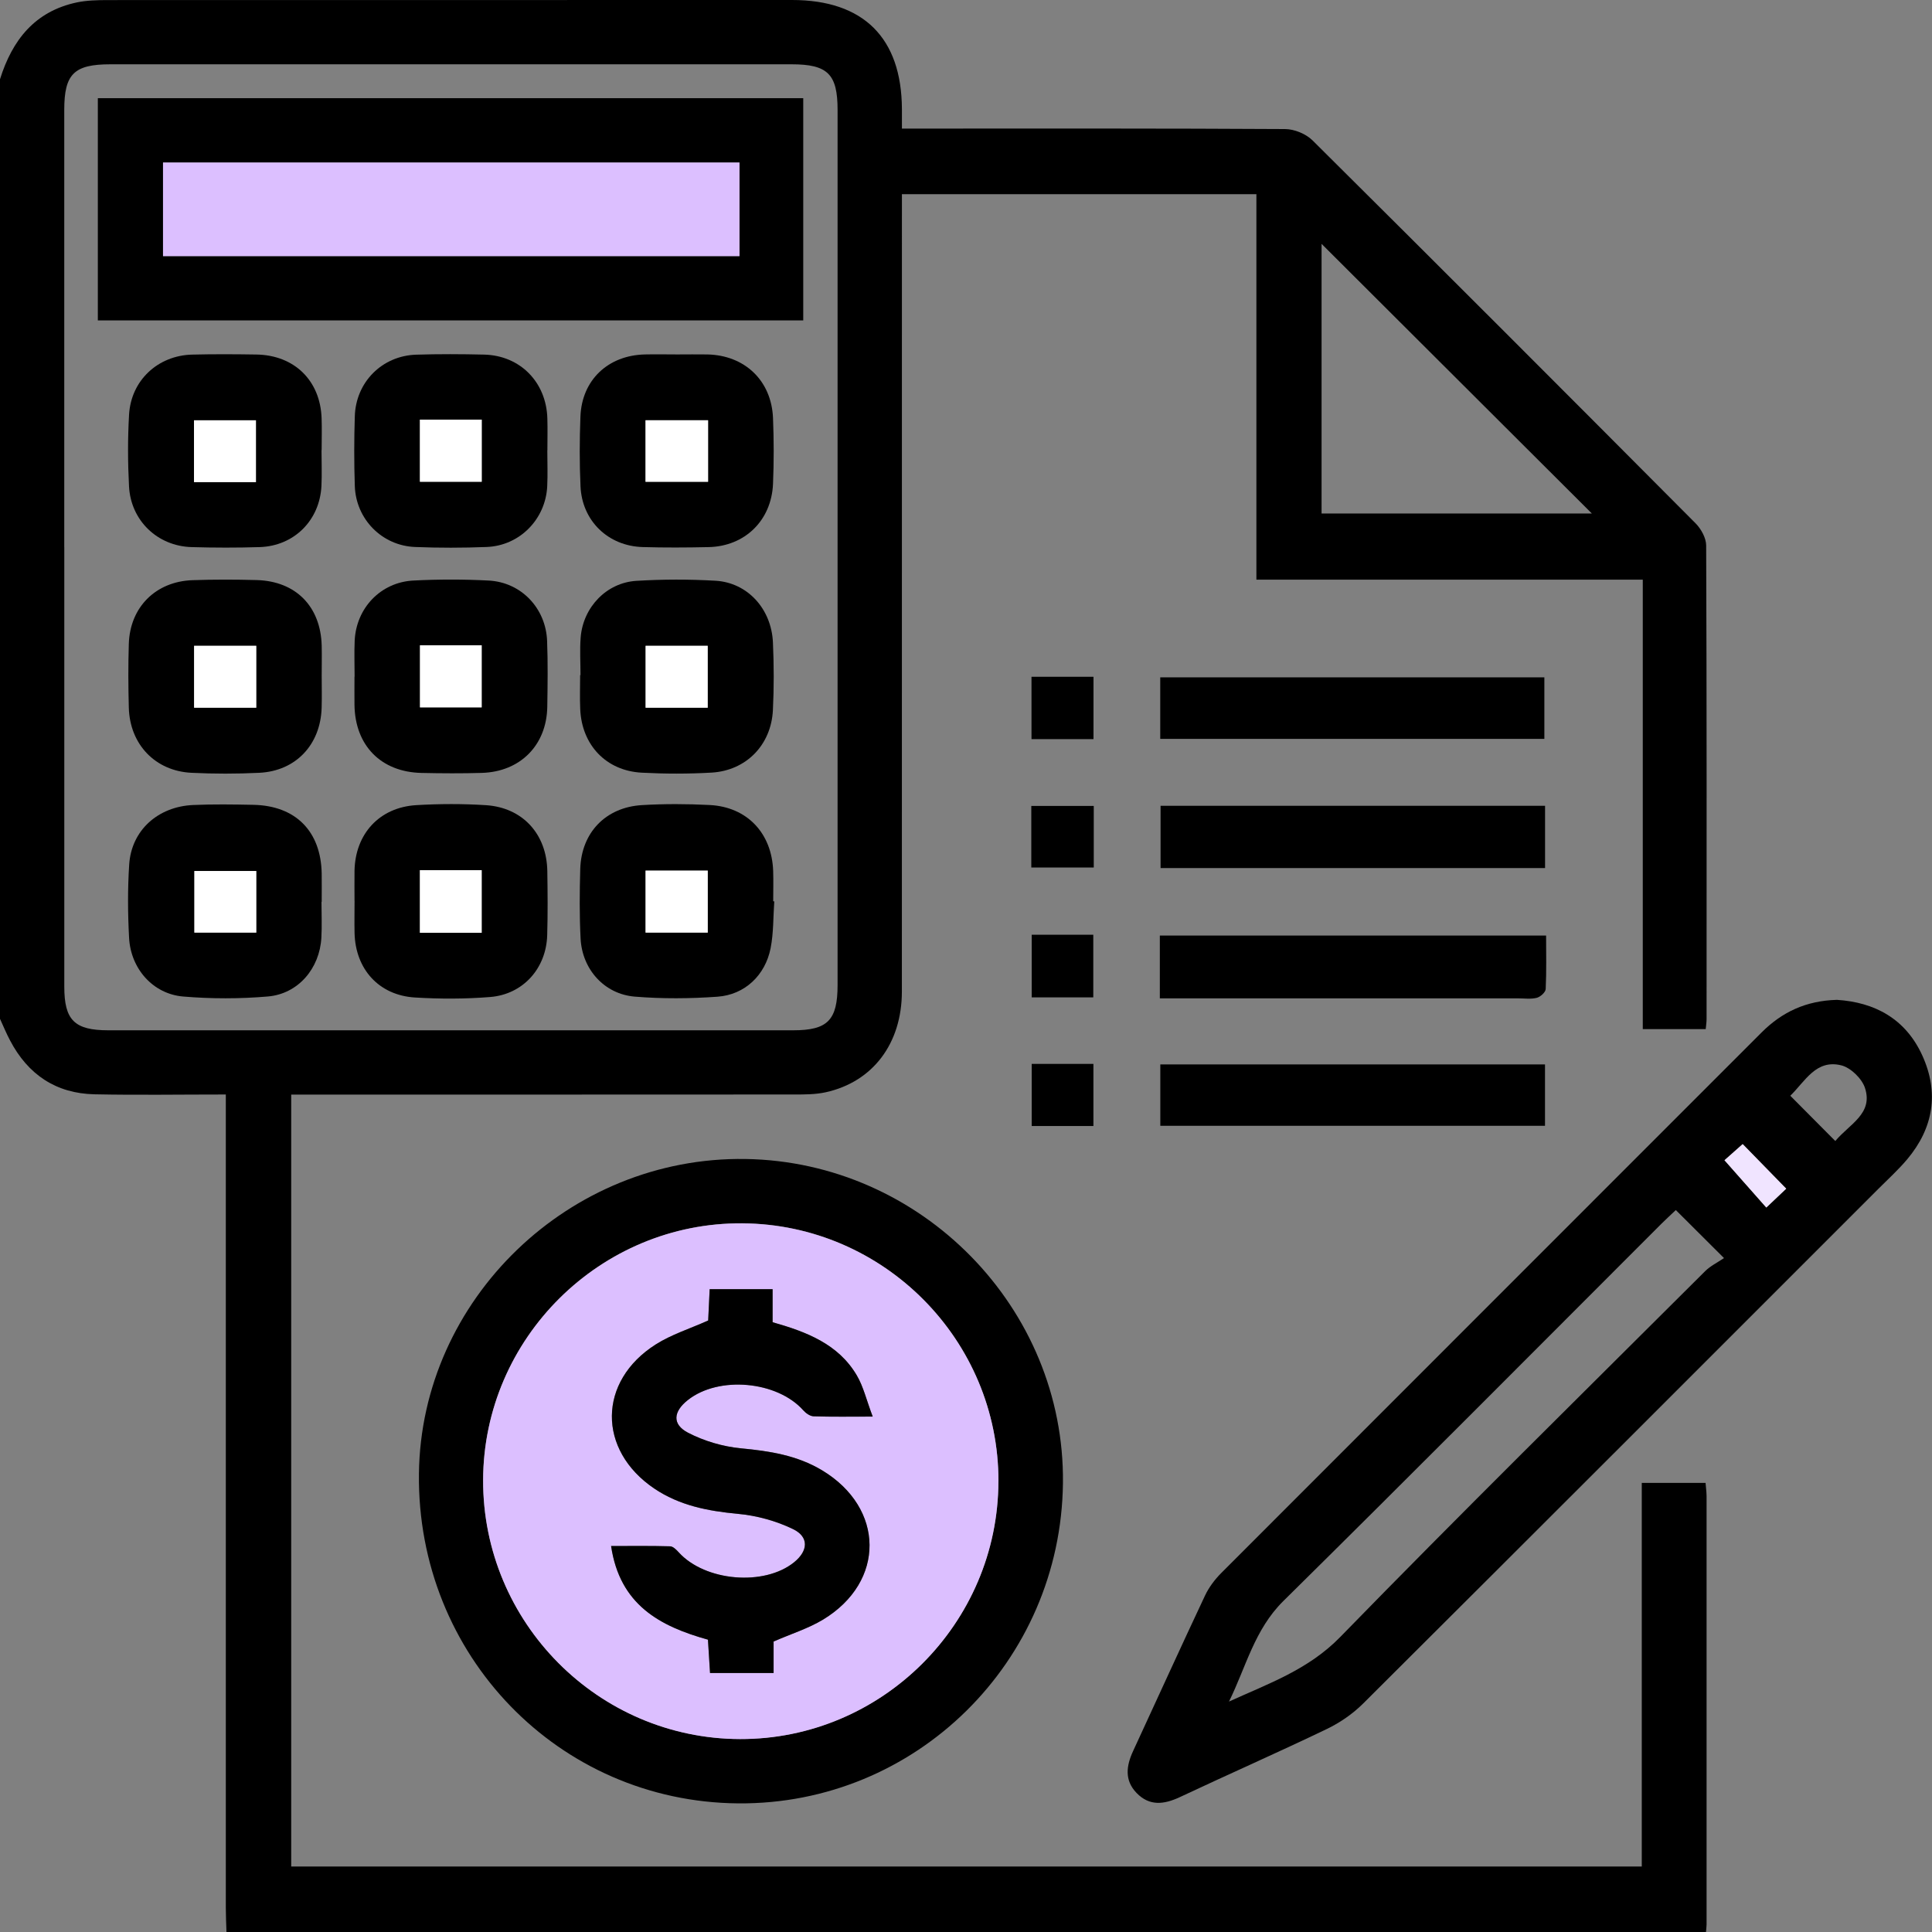
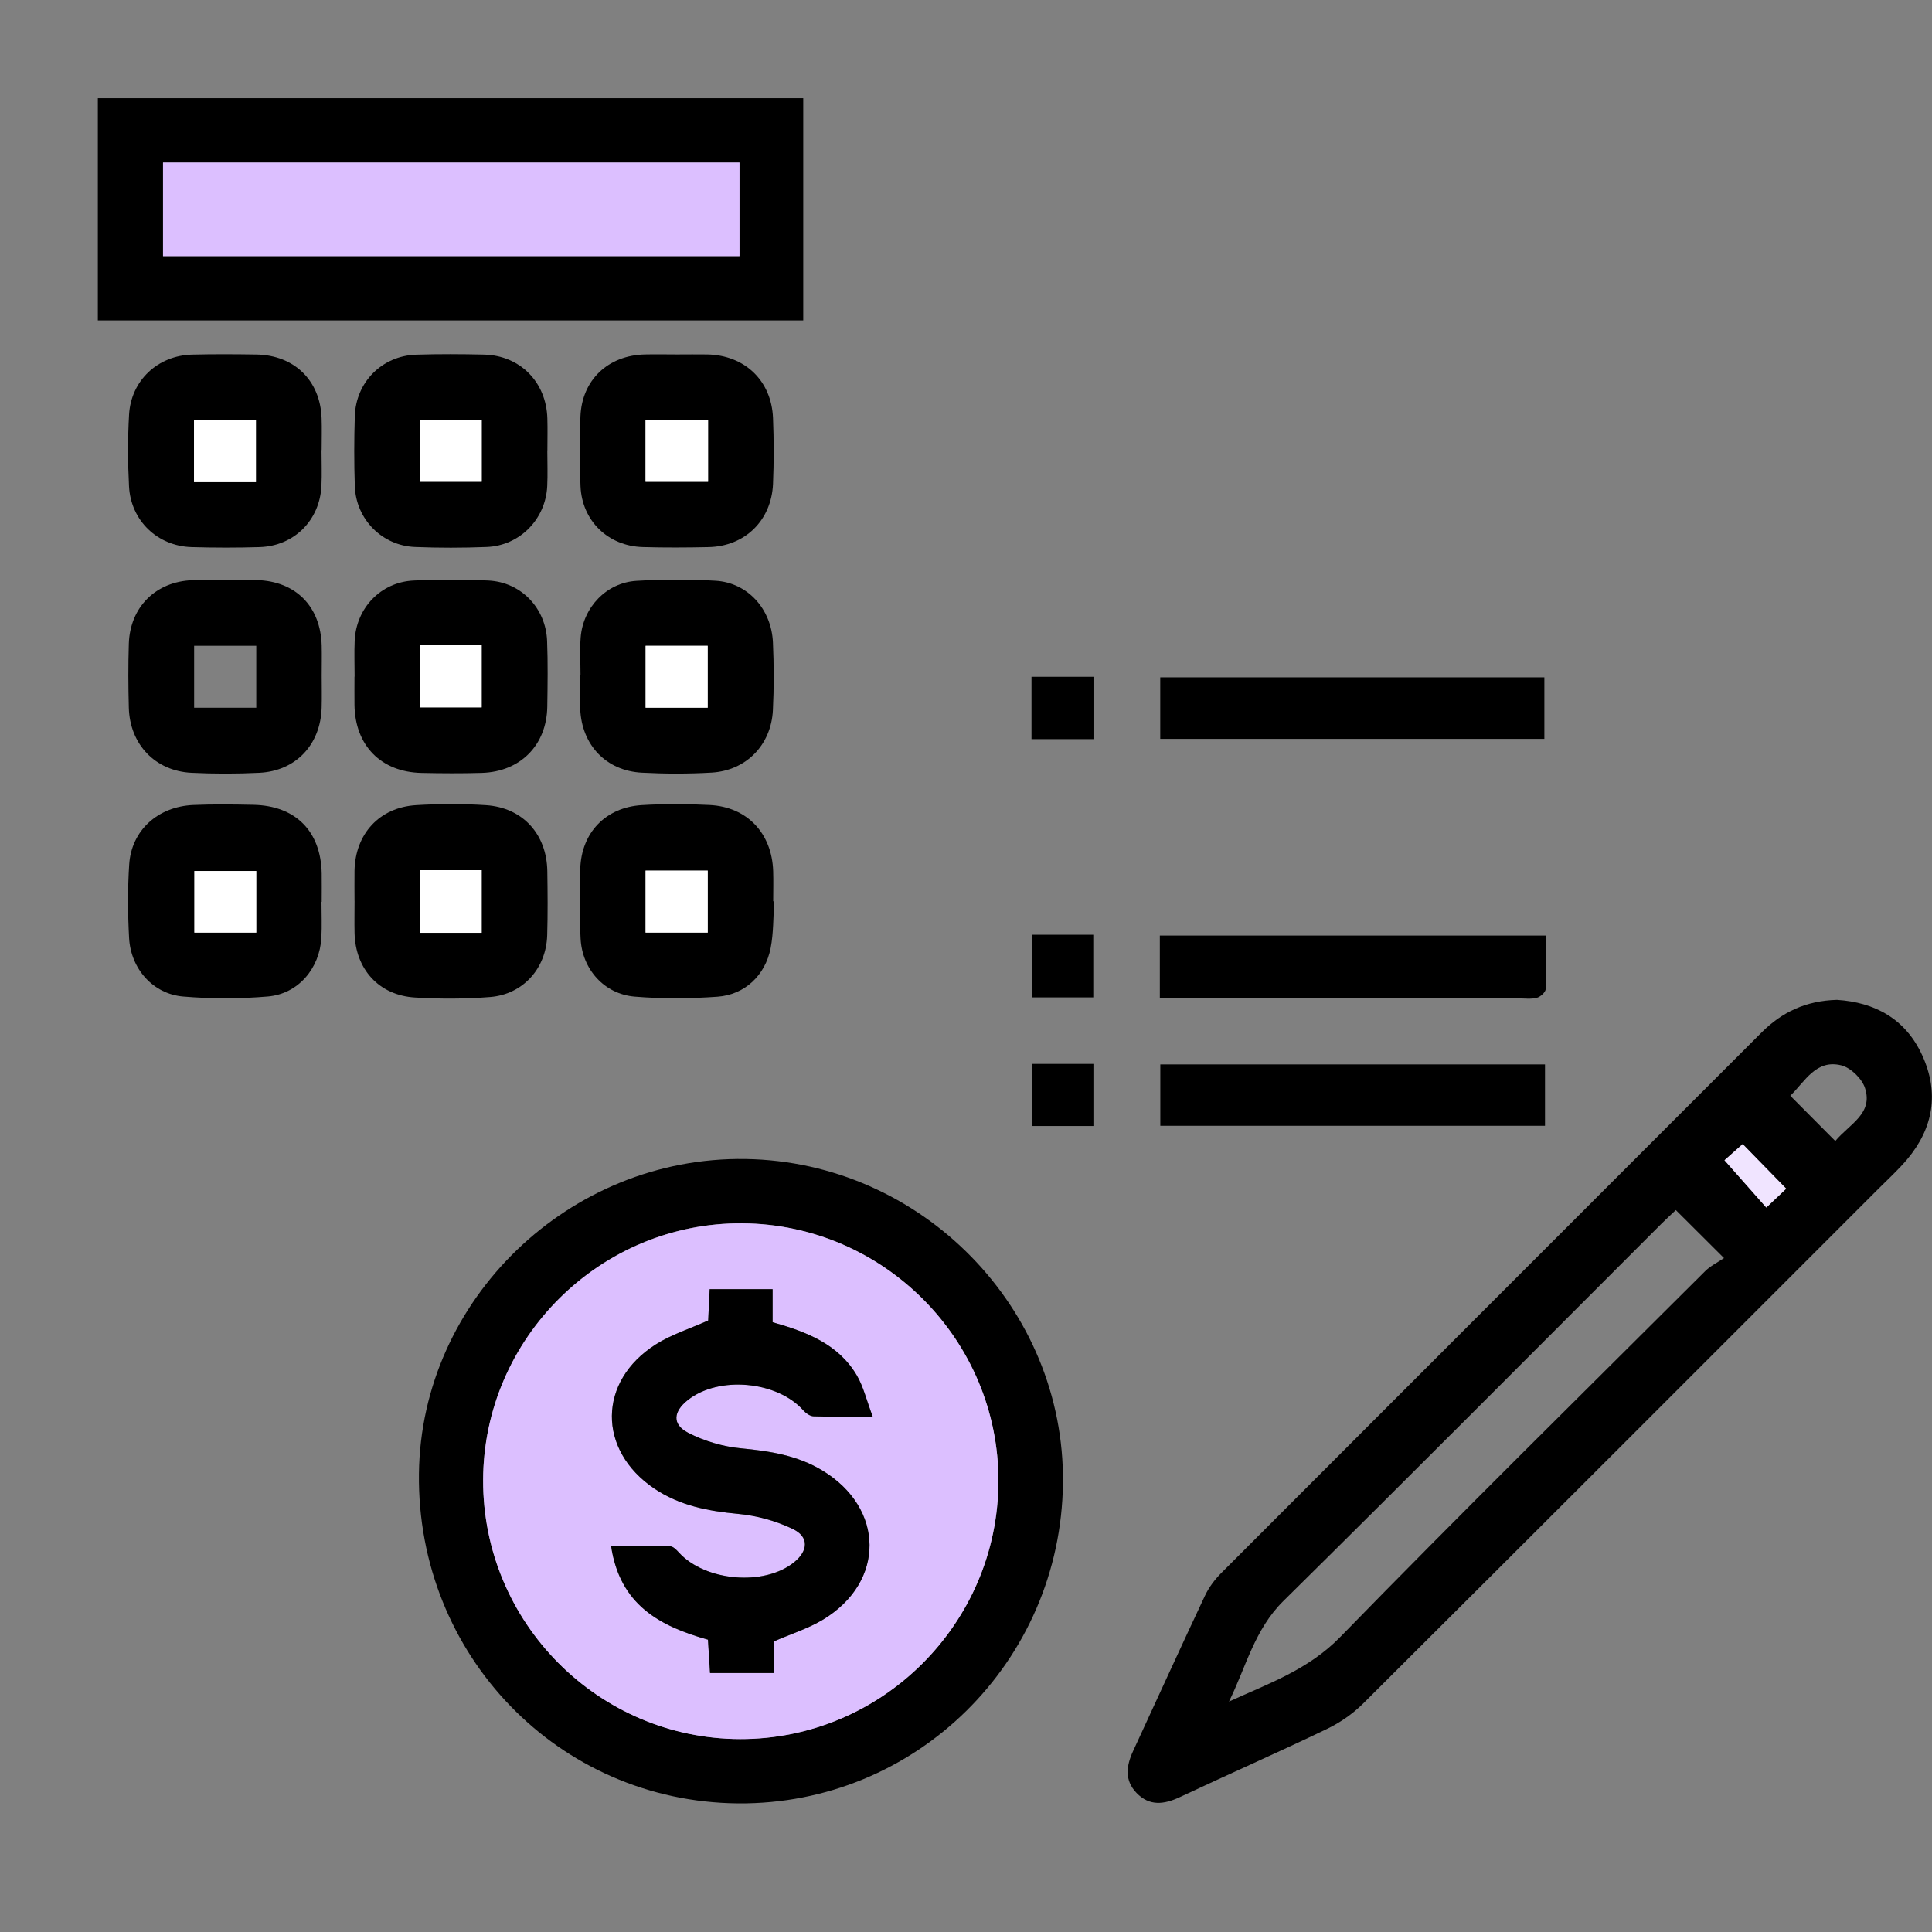
<svg xmlns="http://www.w3.org/2000/svg" width="100" height="100" viewBox="0 0 100 100" fill="none">
  <rect x="0" y="0" width="100" height="100" fill="#808080" stroke="none" />
-   <path d="M0 4.102C0.632 2.076 1.804 0.582 3.987 0.123C4.491 0.019 5.021 0.006 5.538 0.004C17.356 0 29.176 0 40.995 0C44.695 0 46.666 1.959 46.683 5.642C46.683 5.931 46.683 6.222 46.683 6.655C47.108 6.655 47.484 6.655 47.859 6.655C54.077 6.655 60.297 6.643 66.515 6.68C66.996 6.682 67.597 6.929 67.938 7.268C74.568 13.852 81.171 20.462 87.761 27.085C88.048 27.374 88.309 27.845 88.311 28.232C88.343 36.403 88.335 44.573 88.332 52.744C88.332 52.901 88.307 53.058 88.288 53.267H85.03V30.003H65.031V10.05H46.683C46.683 10.431 46.683 10.805 46.683 11.182C46.683 24.562 46.685 37.939 46.681 51.319C46.681 54.008 45.182 55.998 42.736 56.536C42.202 56.653 41.637 56.651 41.087 56.651C32.816 56.657 24.547 56.655 16.276 56.655C15.893 56.655 15.512 56.655 15.073 56.655V96.61H84.978V76.755H88.28C88.299 77.004 88.33 77.224 88.332 77.443C88.335 84.833 88.332 92.221 88.332 99.611C88.332 99.74 88.311 99.87 88.301 100H11.722C11.709 99.577 11.688 99.154 11.688 98.734C11.688 85.132 11.688 71.531 11.688 57.93V56.651C9.315 56.651 7.103 56.687 4.893 56.641C2.899 56.599 1.446 55.617 0.523 53.857C0.329 53.493 0.172 53.11 0 52.735C0 36.524 0 20.313 0 4.102ZM3.328 28.327C3.328 35.909 3.328 43.491 3.328 51.072C3.328 52.804 3.857 53.328 5.609 53.328C17.423 53.328 29.239 53.328 41.053 53.328C42.84 53.328 43.353 52.806 43.353 50.986C43.353 35.888 43.353 20.788 43.353 5.69C43.353 3.834 42.843 3.328 40.967 3.328C29.218 3.328 17.467 3.328 5.718 3.328C3.834 3.328 3.328 3.826 3.326 5.678C3.326 13.227 3.326 20.776 3.326 28.327H3.328ZM68.404 12.622V26.579H82.395C77.713 21.908 73.084 17.291 68.404 12.622Z" fill="black" />
  <path d="M95.082 51.752C97.03 51.877 98.631 52.725 99.5 54.635C100.376 56.565 100.075 58.384 98.717 60.004C98.258 60.55 97.725 61.033 97.218 61.54C88.336 70.422 79.459 79.308 70.56 88.171C70.022 88.707 69.356 89.167 68.67 89.496C66.152 90.706 63.593 91.831 61.065 93.02C60.248 93.403 59.495 93.493 58.83 92.805C58.193 92.147 58.296 91.396 58.65 90.632C59.891 87.949 61.113 85.258 62.373 82.583C62.576 82.154 62.883 81.748 63.22 81.411C72.531 72.085 81.857 62.772 91.17 53.449C92.235 52.381 93.481 51.795 95.082 51.752ZM86.74 62.632C86.447 62.91 86.21 63.128 85.982 63.354C79.469 69.865 72.981 76.399 66.427 82.868C64.928 84.347 64.491 86.294 63.612 88.073C65.66 87.139 67.72 86.424 69.371 84.73C75.593 78.345 81.947 72.09 88.259 65.794C88.529 65.524 88.895 65.349 89.234 65.118C88.284 64.172 87.549 63.44 86.74 62.632ZM94.996 59.058C95.722 58.183 96.965 57.649 96.532 56.316C96.375 55.828 95.793 55.263 95.305 55.142C93.998 54.818 93.437 55.964 92.666 56.716C93.445 57.498 94.171 58.229 94.996 59.06V59.058ZM92.455 61.525C91.681 60.732 90.944 59.978 90.201 59.217C89.86 59.518 89.485 59.851 89.259 60.052C90.04 60.935 90.741 61.728 91.423 62.5C91.821 62.126 92.171 61.795 92.455 61.523V61.525Z" fill="black" />
  <path d="M55.018 76.763C54.914 86.017 47.398 93.424 38.196 93.342C28.914 93.259 21.573 85.672 21.684 76.277C21.79 67.253 29.469 59.851 38.581 59.989C47.696 60.127 55.121 67.705 55.018 76.763ZM51.678 76.671C51.691 69.358 45.743 63.367 38.422 63.316C31.081 63.266 25.026 69.262 25.005 76.604C24.984 83.971 30.957 89.992 38.303 90.01C45.647 90.029 51.663 84.025 51.676 76.669L51.678 76.671Z" fill="black" />
  <path d="M60.033 51.675V48.424H80.026C80.026 49.341 80.049 50.268 80.005 51.193C79.997 51.358 79.731 51.599 79.543 51.647C79.237 51.725 78.898 51.675 78.572 51.675C72.814 51.675 67.057 51.675 61.299 51.675H60.031H60.033Z" fill="black" />
  <path d="M60.054 38.244V35.059H79.936V38.244H60.054Z" fill="black" />
-   <path d="M79.972 41.708V44.931H60.071V41.708H79.972Z" fill="black" />
  <path d="M79.969 55.094V58.271H60.058V55.094H79.969Z" fill="black" />
  <path d="M56.588 51.624H53.401V48.382H56.588V51.624Z" fill="black" />
  <path d="M53.39 35.03H56.599V38.257H53.39V35.03Z" fill="black" />
-   <path d="M53.38 44.902V41.715H56.613V44.902H53.38Z" fill="black" />
  <path d="M53.401 55.067H56.595V58.282H53.401V55.067Z" fill="black" />
  <path d="M92.455 61.526C92.169 61.795 91.819 62.126 91.424 62.503C90.741 61.731 90.04 60.935 89.26 60.054C89.486 59.853 89.86 59.523 90.201 59.219C90.944 59.981 91.681 60.734 92.455 61.528V61.526Z" fill="#F0E4FF" />
  <path d="M51.678 76.673C51.666 84.029 45.647 90.034 38.305 90.015C30.959 89.996 24.986 83.975 25.007 76.608C25.028 69.266 31.082 63.268 38.424 63.321C45.745 63.371 51.693 69.363 51.68 76.675L51.678 76.673ZM36.656 68.348C35.697 68.777 34.751 69.074 33.943 69.585C30.934 71.489 30.915 75.055 33.862 77.046C35.168 77.927 36.639 78.211 38.19 78.356C39.163 78.446 40.167 78.72 41.044 79.145C41.88 79.551 41.829 80.271 41.107 80.856C39.559 82.114 36.488 81.851 35.13 80.348C35.009 80.214 34.837 80.04 34.684 80.036C33.694 80.009 32.702 80.022 31.629 80.022C32.077 83.064 34.148 84.174 36.641 84.868C36.679 85.457 36.714 86.026 36.75 86.595H40.04V84.965C40.959 84.565 41.838 84.291 42.602 83.828C45.839 81.867 45.795 78.05 42.545 76.1C41.256 75.325 39.835 75.103 38.357 74.965C37.42 74.877 36.447 74.593 35.611 74.157C34.774 73.722 34.845 73.061 35.605 72.462C37.204 71.2 40.226 71.478 41.576 72.998C41.708 73.147 41.928 73.301 42.11 73.308C43.041 73.339 43.974 73.322 45.169 73.322C44.847 72.471 44.69 71.772 44.343 71.183C43.388 69.566 41.743 68.936 39.988 68.438V66.728H36.731C36.702 67.347 36.675 67.894 36.654 68.348H36.656Z" fill="#DCBFFF" />
  <path d="M5.064 16.584V5.082H41.576V16.584H5.064ZM38.273 8.413H8.438V13.256H38.273V8.413Z" fill="black" />
  <path d="M40.076 46.656C40.019 47.464 40.042 48.288 39.887 49.077C39.611 50.48 38.55 51.488 37.139 51.589C35.718 51.691 34.274 51.702 32.855 51.585C31.277 51.455 30.131 50.17 30.051 48.577C29.99 47.376 29.999 46.17 30.034 44.967C30.093 43.1 31.344 41.788 33.218 41.673C34.385 41.602 35.562 41.608 36.729 41.667C38.673 41.765 39.954 43.127 40.019 45.088C40.036 45.607 40.021 46.129 40.021 46.65C40.04 46.65 40.057 46.652 40.076 46.654V46.656ZM36.633 48.27V45.061H33.414V48.27H36.633Z" fill="black" />
  <path d="M18.35 46.628C18.35 46.107 18.342 45.588 18.35 45.067C18.388 43.16 19.637 41.789 21.544 41.674C22.743 41.603 23.955 41.599 25.154 41.676C27.055 41.8 28.3 43.175 28.329 45.09C28.346 46.195 28.356 47.302 28.323 48.407C28.273 50.119 27.078 51.467 25.372 51.605C24.078 51.709 22.768 51.709 21.473 51.63C19.608 51.515 18.392 50.157 18.352 48.286C18.34 47.733 18.352 47.181 18.352 46.626L18.35 46.628ZM24.93 48.281V45.04H21.732V48.281H24.93Z" fill="black" />
  <path d="M16.64 46.683C16.64 47.3 16.669 47.92 16.634 48.537C16.546 50.128 15.435 51.444 13.863 51.578C12.412 51.702 10.935 51.702 9.483 51.58C7.926 51.451 6.77 50.149 6.682 48.552C6.613 47.288 6.605 46.011 6.687 44.747C6.8 42.987 8.164 41.748 9.999 41.667C11.04 41.621 12.082 41.637 13.122 41.658C15.307 41.704 16.615 43.031 16.651 45.22C16.659 45.708 16.651 46.196 16.651 46.683C16.646 46.683 16.642 46.683 16.638 46.683H16.64ZM13.266 45.082H10.062V48.272H13.266V45.082Z" fill="black" />
  <path d="M28.329 23.314C28.329 23.932 28.354 24.551 28.324 25.169C28.239 26.881 26.897 28.245 25.189 28.312C23.955 28.36 22.716 28.362 21.481 28.312C19.769 28.243 18.423 26.872 18.365 25.158C18.325 23.955 18.327 22.749 18.365 21.548C18.417 19.777 19.775 18.415 21.541 18.358C22.711 18.321 23.886 18.327 25.055 18.354C26.92 18.398 28.278 19.779 28.331 21.657C28.348 22.209 28.333 22.764 28.333 23.316C28.333 23.316 28.331 23.316 28.329 23.316V23.314ZM21.734 21.72V24.936H24.934V21.72H21.734Z" fill="black" />
  <path d="M16.642 23.299C16.642 23.917 16.667 24.536 16.638 25.154C16.548 26.939 15.217 28.264 13.434 28.318C12.264 28.354 11.09 28.352 9.92 28.318C8.153 28.268 6.77 26.949 6.678 25.172C6.613 23.94 6.609 22.699 6.68 21.466C6.78 19.691 8.17 18.398 9.949 18.354C11.054 18.327 12.161 18.333 13.268 18.35C15.231 18.381 16.575 19.693 16.646 21.64C16.667 22.192 16.648 22.745 16.648 23.299C16.648 23.299 16.644 23.299 16.642 23.299ZM13.247 24.955V21.755H10.041V24.955H13.247Z" fill="black" />
  <path d="M35.047 18.346C35.568 18.346 36.089 18.337 36.608 18.346C38.548 18.385 39.931 19.7 40.011 21.636C40.057 22.772 40.059 23.915 40.011 25.051C39.927 26.943 38.554 28.276 36.681 28.318C35.543 28.343 34.402 28.349 33.266 28.316C31.476 28.264 30.126 26.96 30.047 25.172C29.992 23.971 29.997 22.764 30.043 21.562C30.116 19.668 31.472 18.387 33.389 18.346C33.942 18.333 34.496 18.346 35.049 18.346H35.047ZM36.65 21.751H33.412V24.936H36.65V21.751Z" fill="black" />
  <path d="M18.354 35.022C18.354 34.404 18.331 33.785 18.358 33.167C18.434 31.476 19.702 30.137 21.391 30.049C22.689 29.982 23.994 29.982 25.292 30.049C26.977 30.137 28.253 31.478 28.318 33.174C28.362 34.31 28.345 35.451 28.327 36.589C28.293 38.567 26.935 39.944 24.942 40.005C23.902 40.036 22.86 40.03 21.82 40.007C19.721 39.963 18.375 38.588 18.348 36.482C18.342 35.995 18.348 35.507 18.348 35.02C18.348 35.02 18.352 35.02 18.354 35.02V35.022ZM21.736 33.4V36.614H24.93V33.4H21.736Z" fill="black" />
  <path d="M16.651 34.982C16.651 35.534 16.665 36.089 16.648 36.641C16.588 38.55 15.309 39.908 13.421 40C12.254 40.057 11.077 40.057 9.909 40C8.034 39.908 6.72 38.527 6.668 36.635C6.638 35.53 6.632 34.423 6.668 33.318C6.73 31.424 8.062 30.097 9.962 30.03C11.067 29.992 12.174 29.994 13.281 30.024C15.309 30.078 16.598 31.388 16.651 33.42C16.663 33.941 16.651 34.461 16.651 34.982ZM13.264 36.631V33.427H10.048V36.631H13.264Z" fill="black" />
  <path d="M30.047 34.946C30.047 34.295 30.005 33.642 30.055 32.996C30.179 31.432 31.39 30.158 32.943 30.064C34.304 29.982 35.679 29.98 37.039 30.059C38.694 30.158 39.927 31.512 40.007 33.251C40.059 34.419 40.063 35.595 40.005 36.763C39.914 38.562 38.621 39.885 36.832 39.99C35.633 40.059 34.423 40.057 33.222 39.994C31.372 39.898 30.11 38.562 30.032 36.7C30.007 36.116 30.028 35.53 30.028 34.944C30.034 34.944 30.041 34.944 30.047 34.944V34.946ZM36.631 36.631V33.427H33.416V36.631H36.631Z" fill="black" />
  <path d="M36.656 68.348C36.677 67.894 36.704 67.348 36.733 66.728H39.99V68.438C41.746 68.936 43.391 69.566 44.345 71.184C44.693 71.772 44.849 72.471 45.172 73.323C43.977 73.323 43.043 73.34 42.112 73.308C41.928 73.302 41.71 73.147 41.578 72.998C40.226 71.479 37.206 71.203 35.608 72.463C34.848 73.061 34.777 73.722 35.614 74.158C36.449 74.591 37.422 74.876 38.36 74.966C39.837 75.106 41.258 75.328 42.547 76.1C45.797 78.053 45.839 81.87 42.604 83.829C41.84 84.291 40.961 84.563 40.042 84.965V86.596H36.752C36.717 86.026 36.679 85.457 36.644 84.869C34.151 84.174 32.079 83.065 31.631 80.022C32.705 80.022 33.695 80.007 34.687 80.037C34.839 80.041 35.011 80.215 35.132 80.349C36.493 81.851 39.561 82.117 41.11 80.857C41.832 80.269 41.882 79.549 41.047 79.145C40.17 78.72 39.165 78.446 38.192 78.356C36.641 78.212 35.17 77.927 33.864 77.046C30.917 75.056 30.938 71.49 33.946 69.585C34.754 69.072 35.7 68.777 36.658 68.348H36.656Z" fill="black" />
  <path d="M38.276 8.413V13.256H8.438V8.413H38.274H38.276Z" fill="#DCBFFF" />
  <path d="M36.633 48.272H33.414V45.063H36.633V48.272Z" fill="white" />
  <path d="M24.932 48.282H21.734V45.04H24.932V48.282Z" fill="white" />
  <path d="M13.264 45.082V48.272H10.06V45.082H13.264Z" fill="white" />
  <path d="M21.734 21.72H24.934V24.936H21.734V21.72Z" fill="white" />
  <path d="M13.247 24.955H10.041V21.755H13.247V24.955Z" fill="white" />
  <path d="M36.65 21.753V24.938H33.412V21.753H36.65Z" fill="white" />
  <path d="M21.739 33.4H24.932V36.614H21.739V33.4Z" fill="white" />
-   <path d="M13.263 36.631H10.046V33.427H13.263V36.631Z" fill="white" />
  <path d="M36.631 36.631H33.416V33.427H36.631V36.631Z" fill="white" />
</svg>